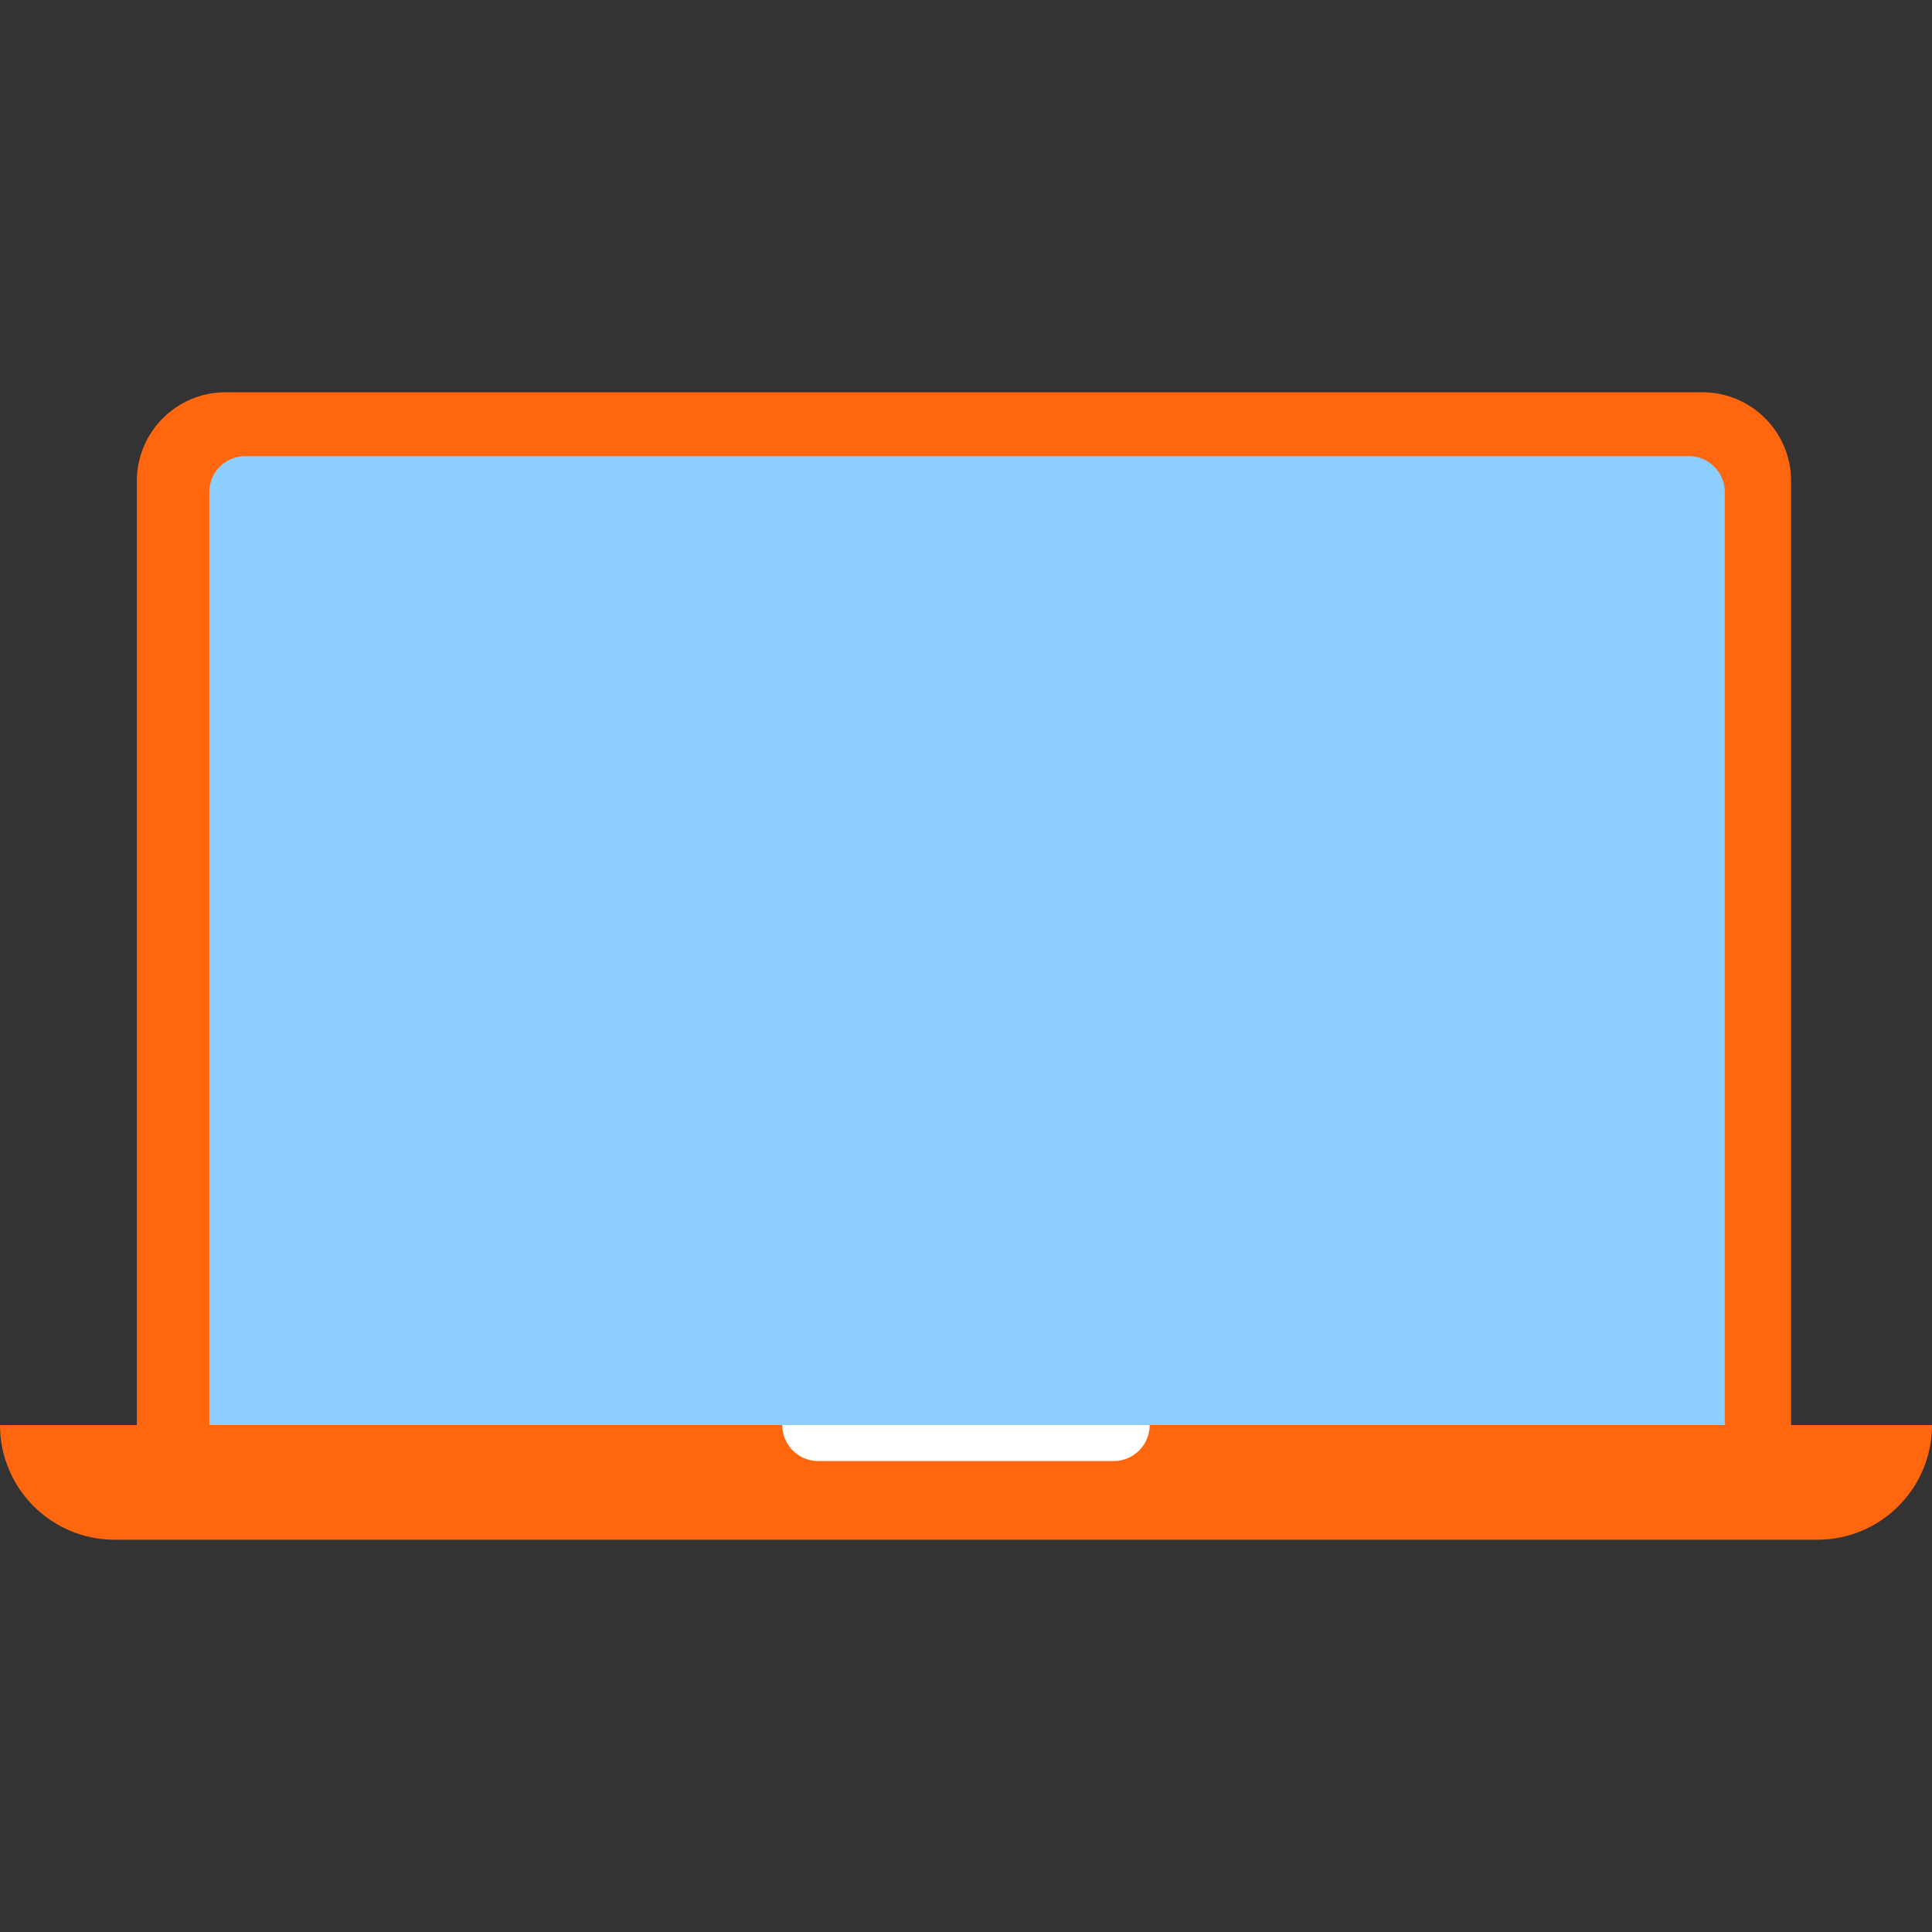
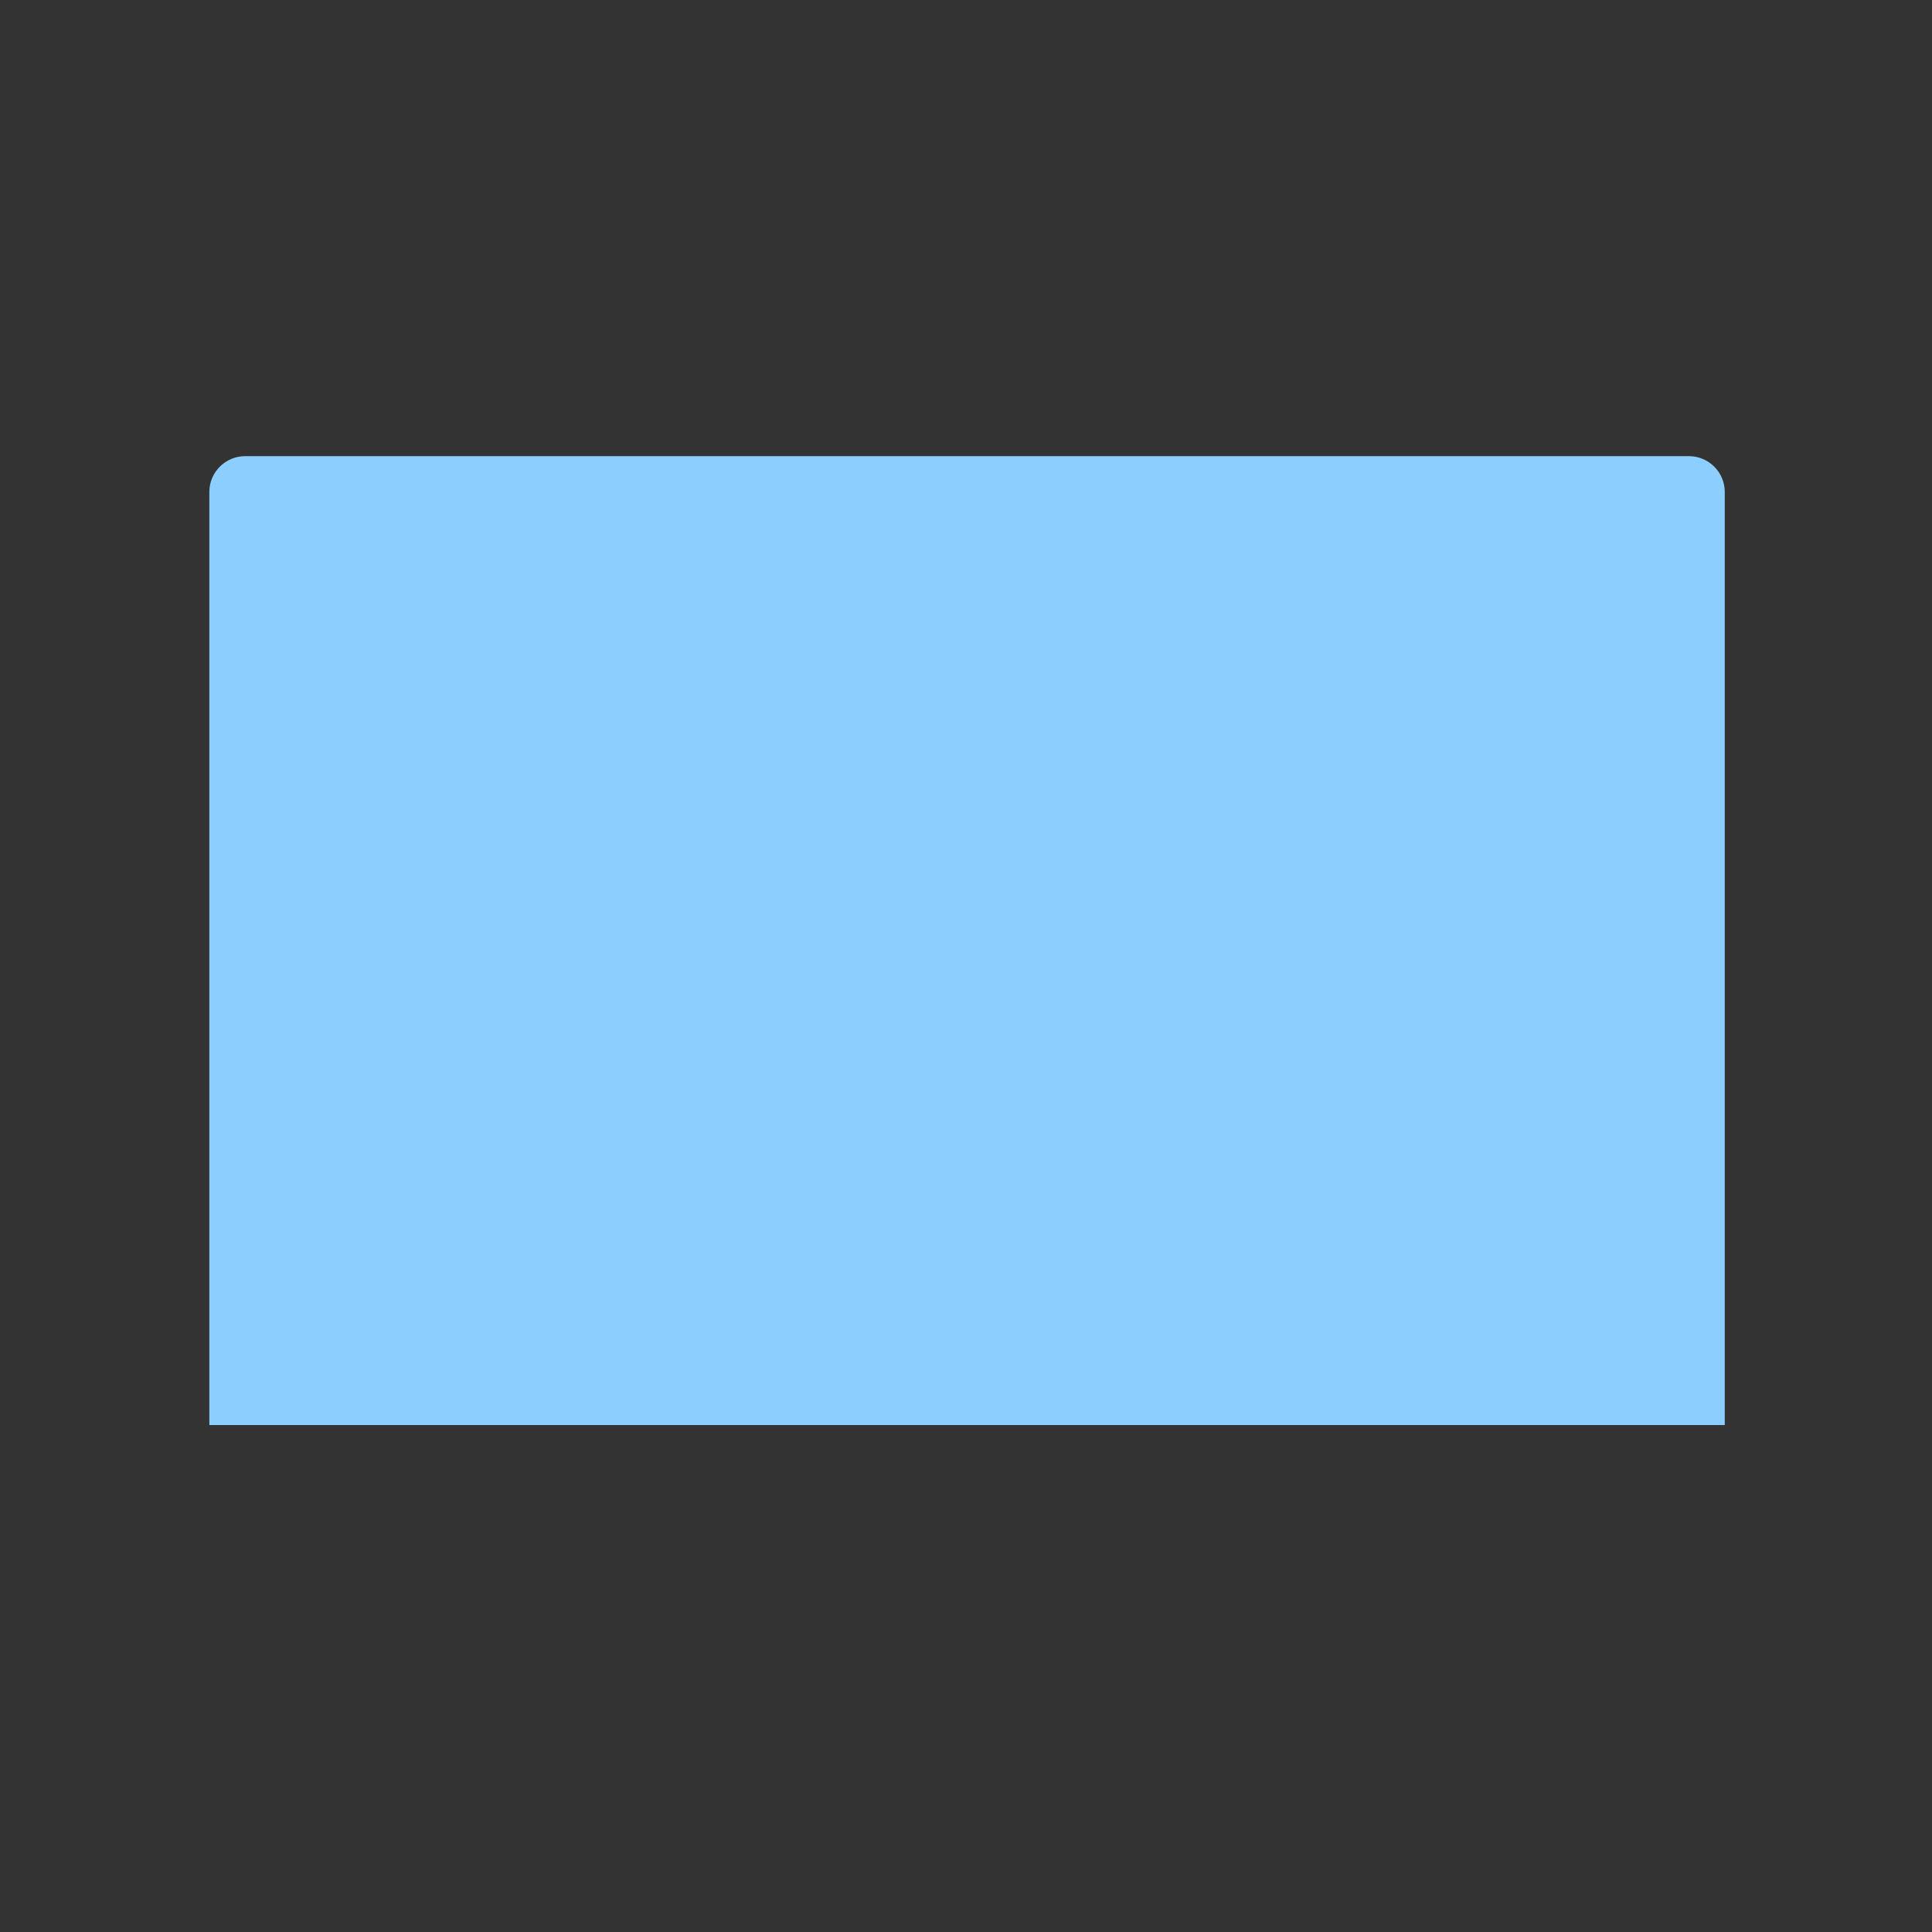
<svg xmlns="http://www.w3.org/2000/svg" width="128" height="128" viewBox="0 0 128 128" fill="none">
  <rect x="0" y="0" width="128" height="128" fill="#333333" stroke="none" />
-   <path d="M14.942 25.989H112.791C116.034 25.989 118.665 28.624 118.665 31.866V94.645H9.066V31.866C9.066 28.621 11.699 25.989 14.94 25.989H14.942Z" fill="#FF660D" />
-   <path d="M0 94.414H128C128 98.606 124.599 102.011 120.407 102.011H7.593C3.404 102.011 0 98.608 0 94.414Z" fill="#FF660D" />
-   <path d="M51.829 94.414H76.169C76.169 95.729 75.102 96.799 73.785 96.799H54.21C52.896 96.799 51.826 95.731 51.826 94.414H51.829Z" fill="white" />
  <path d="M111.894 30.221H16.245C14.933 30.221 13.869 31.284 13.869 32.596V94.414H114.27V32.596C114.27 31.284 113.206 30.221 111.894 30.221Z" fill="#8CCFFF" />
</svg>